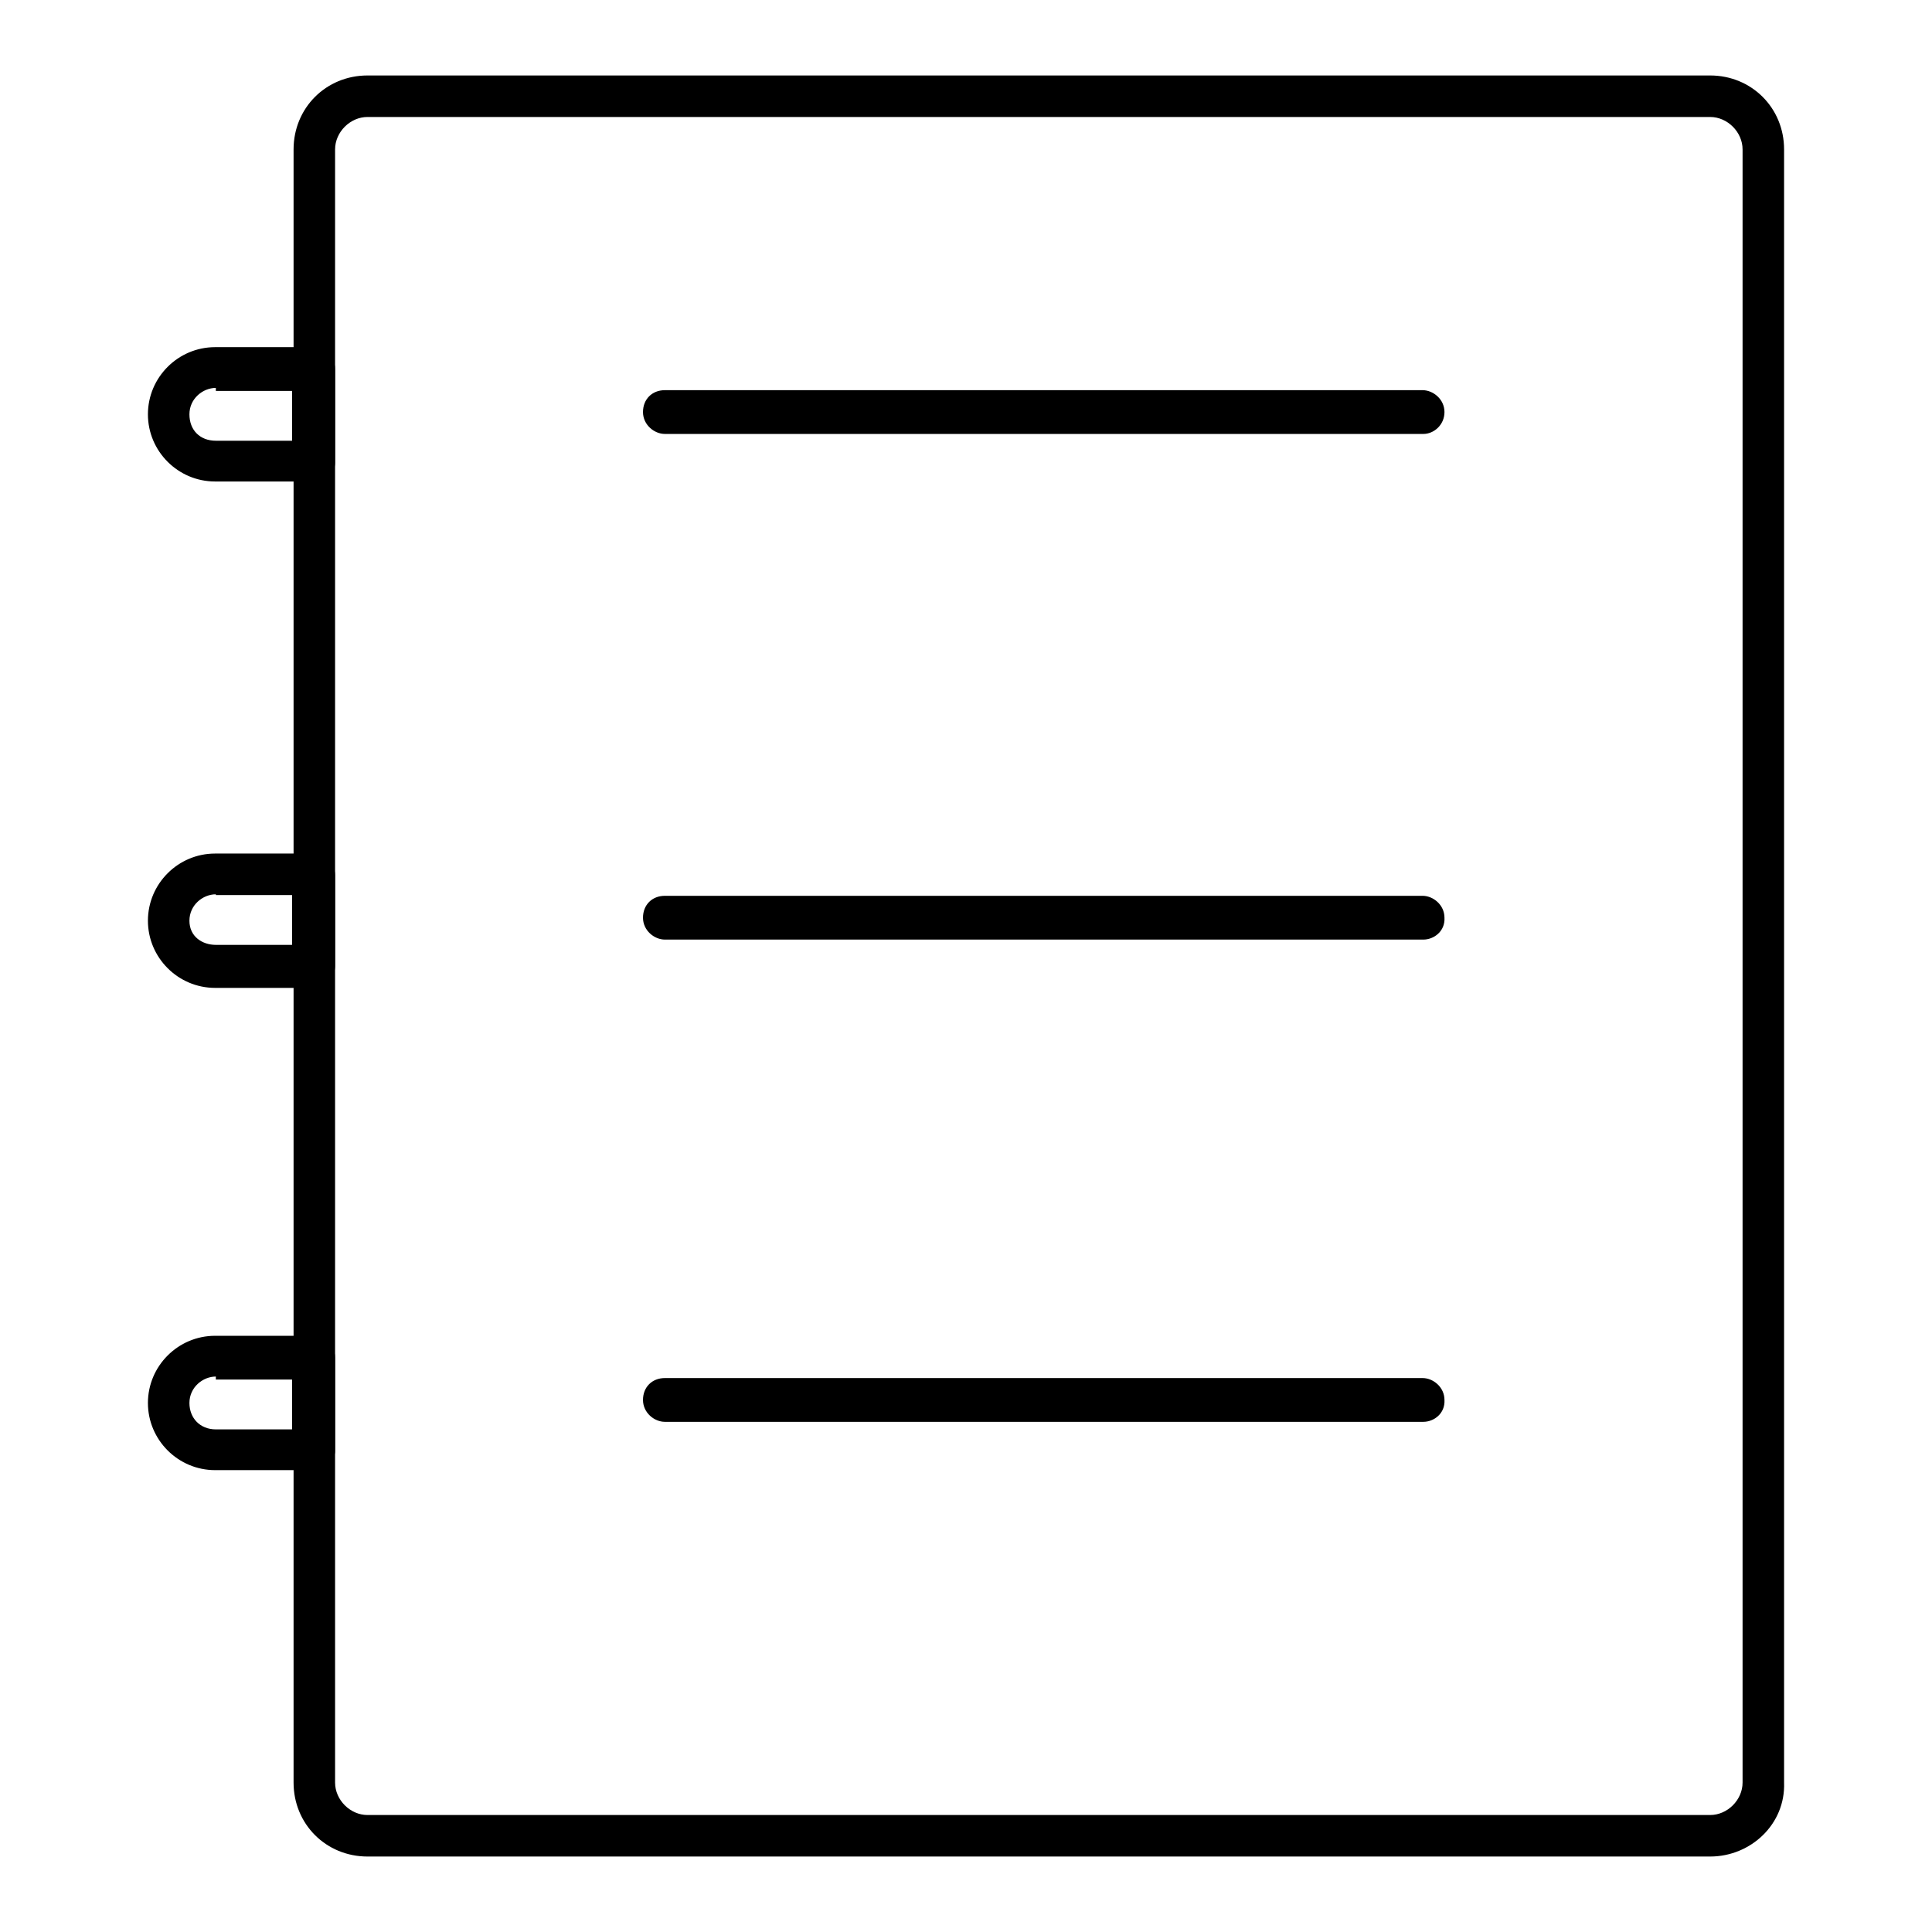
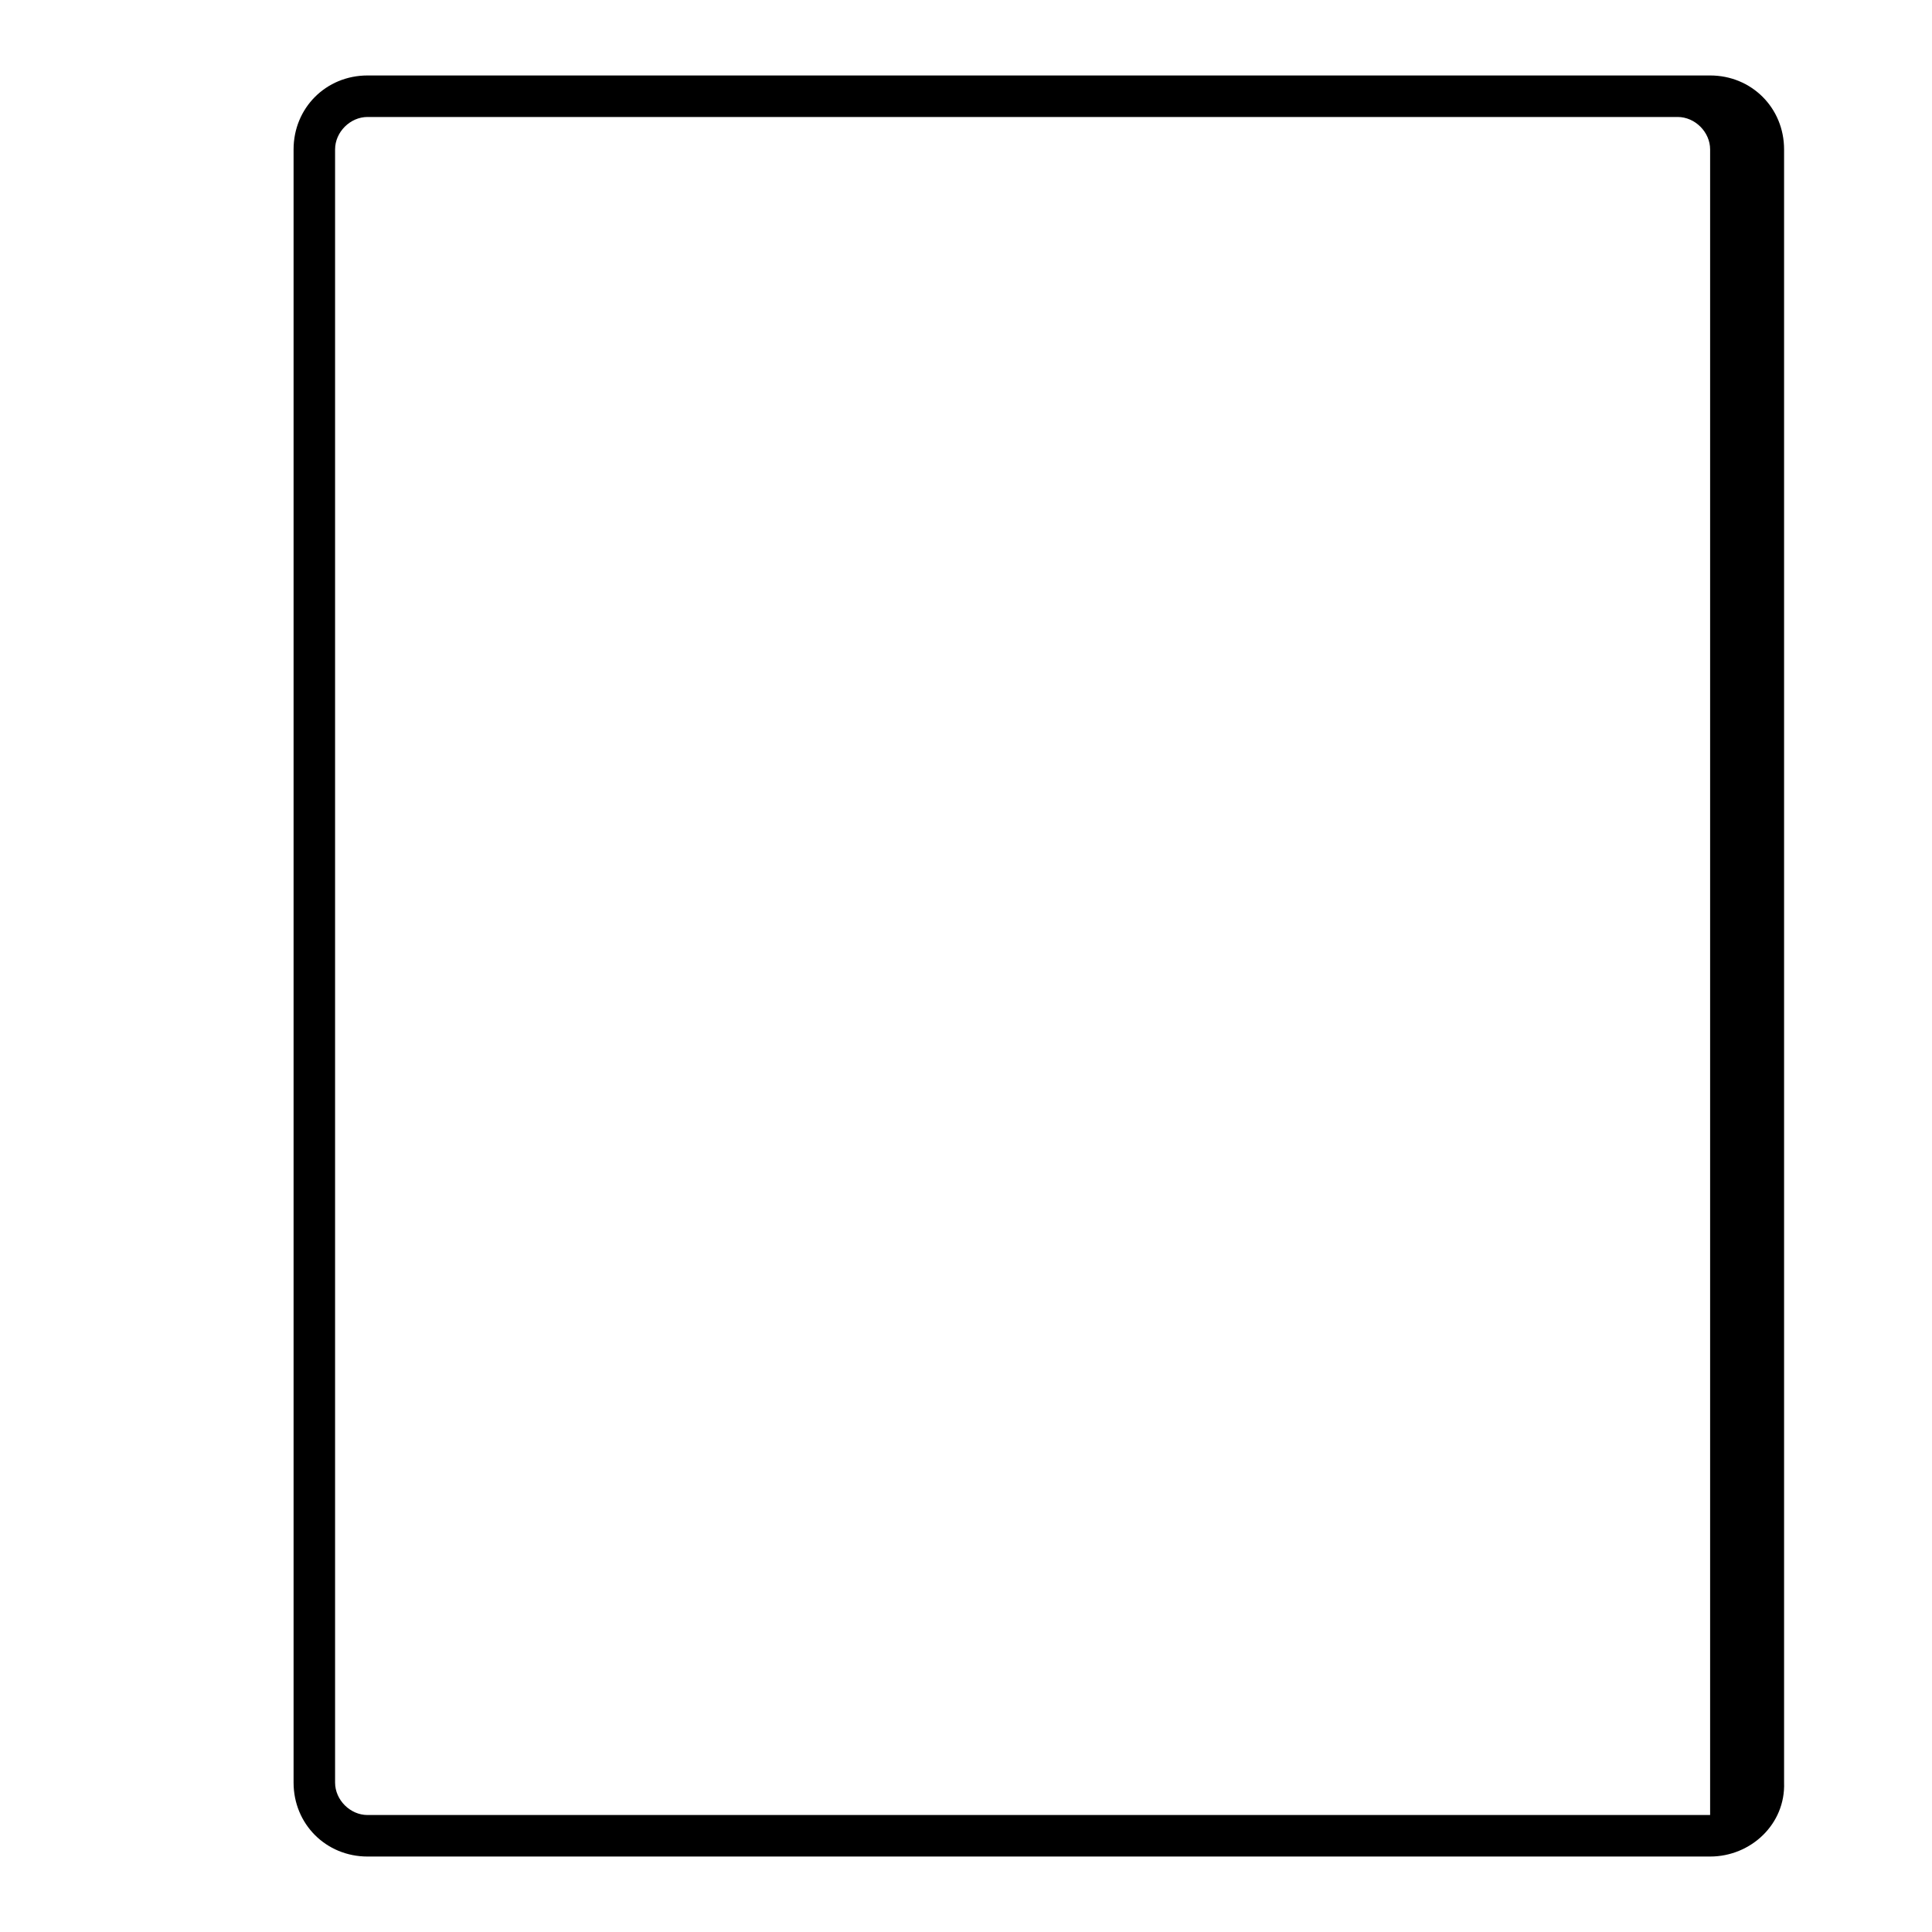
<svg xmlns="http://www.w3.org/2000/svg" version="1.1" x="0px" y="0px" viewBox="0 0 256 256" enable-background="new 0 0 256 256" xml:space="preserve">
  <g>
-     <path fill="#000000" d="M226.6,246H48.7c-5.5,0-9.8-4.3-9.8-9.8V19.8c0-5.5,4.3-9.8,9.8-9.8h177.9c5.5,0,9.8,4.3,9.8,9.8v216.4 C236.6,241.7,232,246,226.6,246z M48.7,15.5c-2.3,0-4.3,2-4.3,4.3v216.4c0,2.3,2,4.3,4.3,4.3h177.9c2.3,0,4.3-2,4.3-4.3V19.8 c0-2.3-2-4.3-4.3-4.3H48.7z" />
-     <path fill="#000000" d="M41.5,63.8h-13c-4.9,0-8.9-4-8.9-8.9c0-4.9,4-8.9,8.9-8.9h13c1.4,0,2.9,1.2,2.9,2.9v12.4 C44.4,62.7,43.2,63.8,41.5,63.8z M28.6,51.4c-1.7,0-3.5,1.4-3.5,3.5s1.4,3.5,3.5,3.5h10.1v-6.6H28.6V51.4z M41.5,130.9h-13 c-4.9,0-8.9-4-8.9-8.9s4-8.9,8.9-8.9h13c1.4,0,2.9,1.2,2.9,2.9V128C44.4,129.4,43.2,130.9,41.5,130.9z M28.6,118.5 c-1.7,0-3.5,1.4-3.5,3.5s1.7,3.2,3.5,3.2h10.1v-6.6H28.6L28.6,118.5z M41.5,194.8h-13c-4.9,0-8.9-4-8.9-8.9c0-4.9,4-8.9,8.9-8.9h13 c1.4,0,2.9,1.2,2.9,2.9v12.4C44.4,193.3,43.2,194.8,41.5,194.8z M28.6,182.4c-1.7,0-3.5,1.4-3.5,3.5c0,2,1.4,3.5,3.5,3.5h10.1v-6.6 H28.6V182.4z M188.6,57.5H88.1c-1.4,0-2.9-1.2-2.9-2.9s1.2-2.9,2.9-2.9h100.4c1.4,0,2.9,1.2,2.9,2.9S190,57.5,188.6,57.5 L188.6,57.5z M188.6,124.5H88.1c-1.4,0-2.9-1.2-2.9-2.9c0-1.7,1.2-2.9,2.9-2.9h100.4c1.4,0,2.9,1.2,2.9,2.9 C191.5,123.4,190,124.5,188.6,124.5L188.6,124.5z M188.6,188.4H88.1c-1.4,0-2.9-1.2-2.9-2.9c0-1.7,1.2-2.9,2.9-2.9h100.4 c1.4,0,2.9,1.2,2.9,2.9C191.5,187.3,190,188.4,188.6,188.4L188.6,188.4z" />
+     <path fill="#000000" d="M226.6,246H48.7c-5.5,0-9.8-4.3-9.8-9.8V19.8c0-5.5,4.3-9.8,9.8-9.8h177.9c5.5,0,9.8,4.3,9.8,9.8v216.4 C236.6,241.7,232,246,226.6,246z M48.7,15.5c-2.3,0-4.3,2-4.3,4.3v216.4c0,2.3,2,4.3,4.3,4.3h177.9V19.8 c0-2.3-2-4.3-4.3-4.3H48.7z" />
  </g>
</svg>